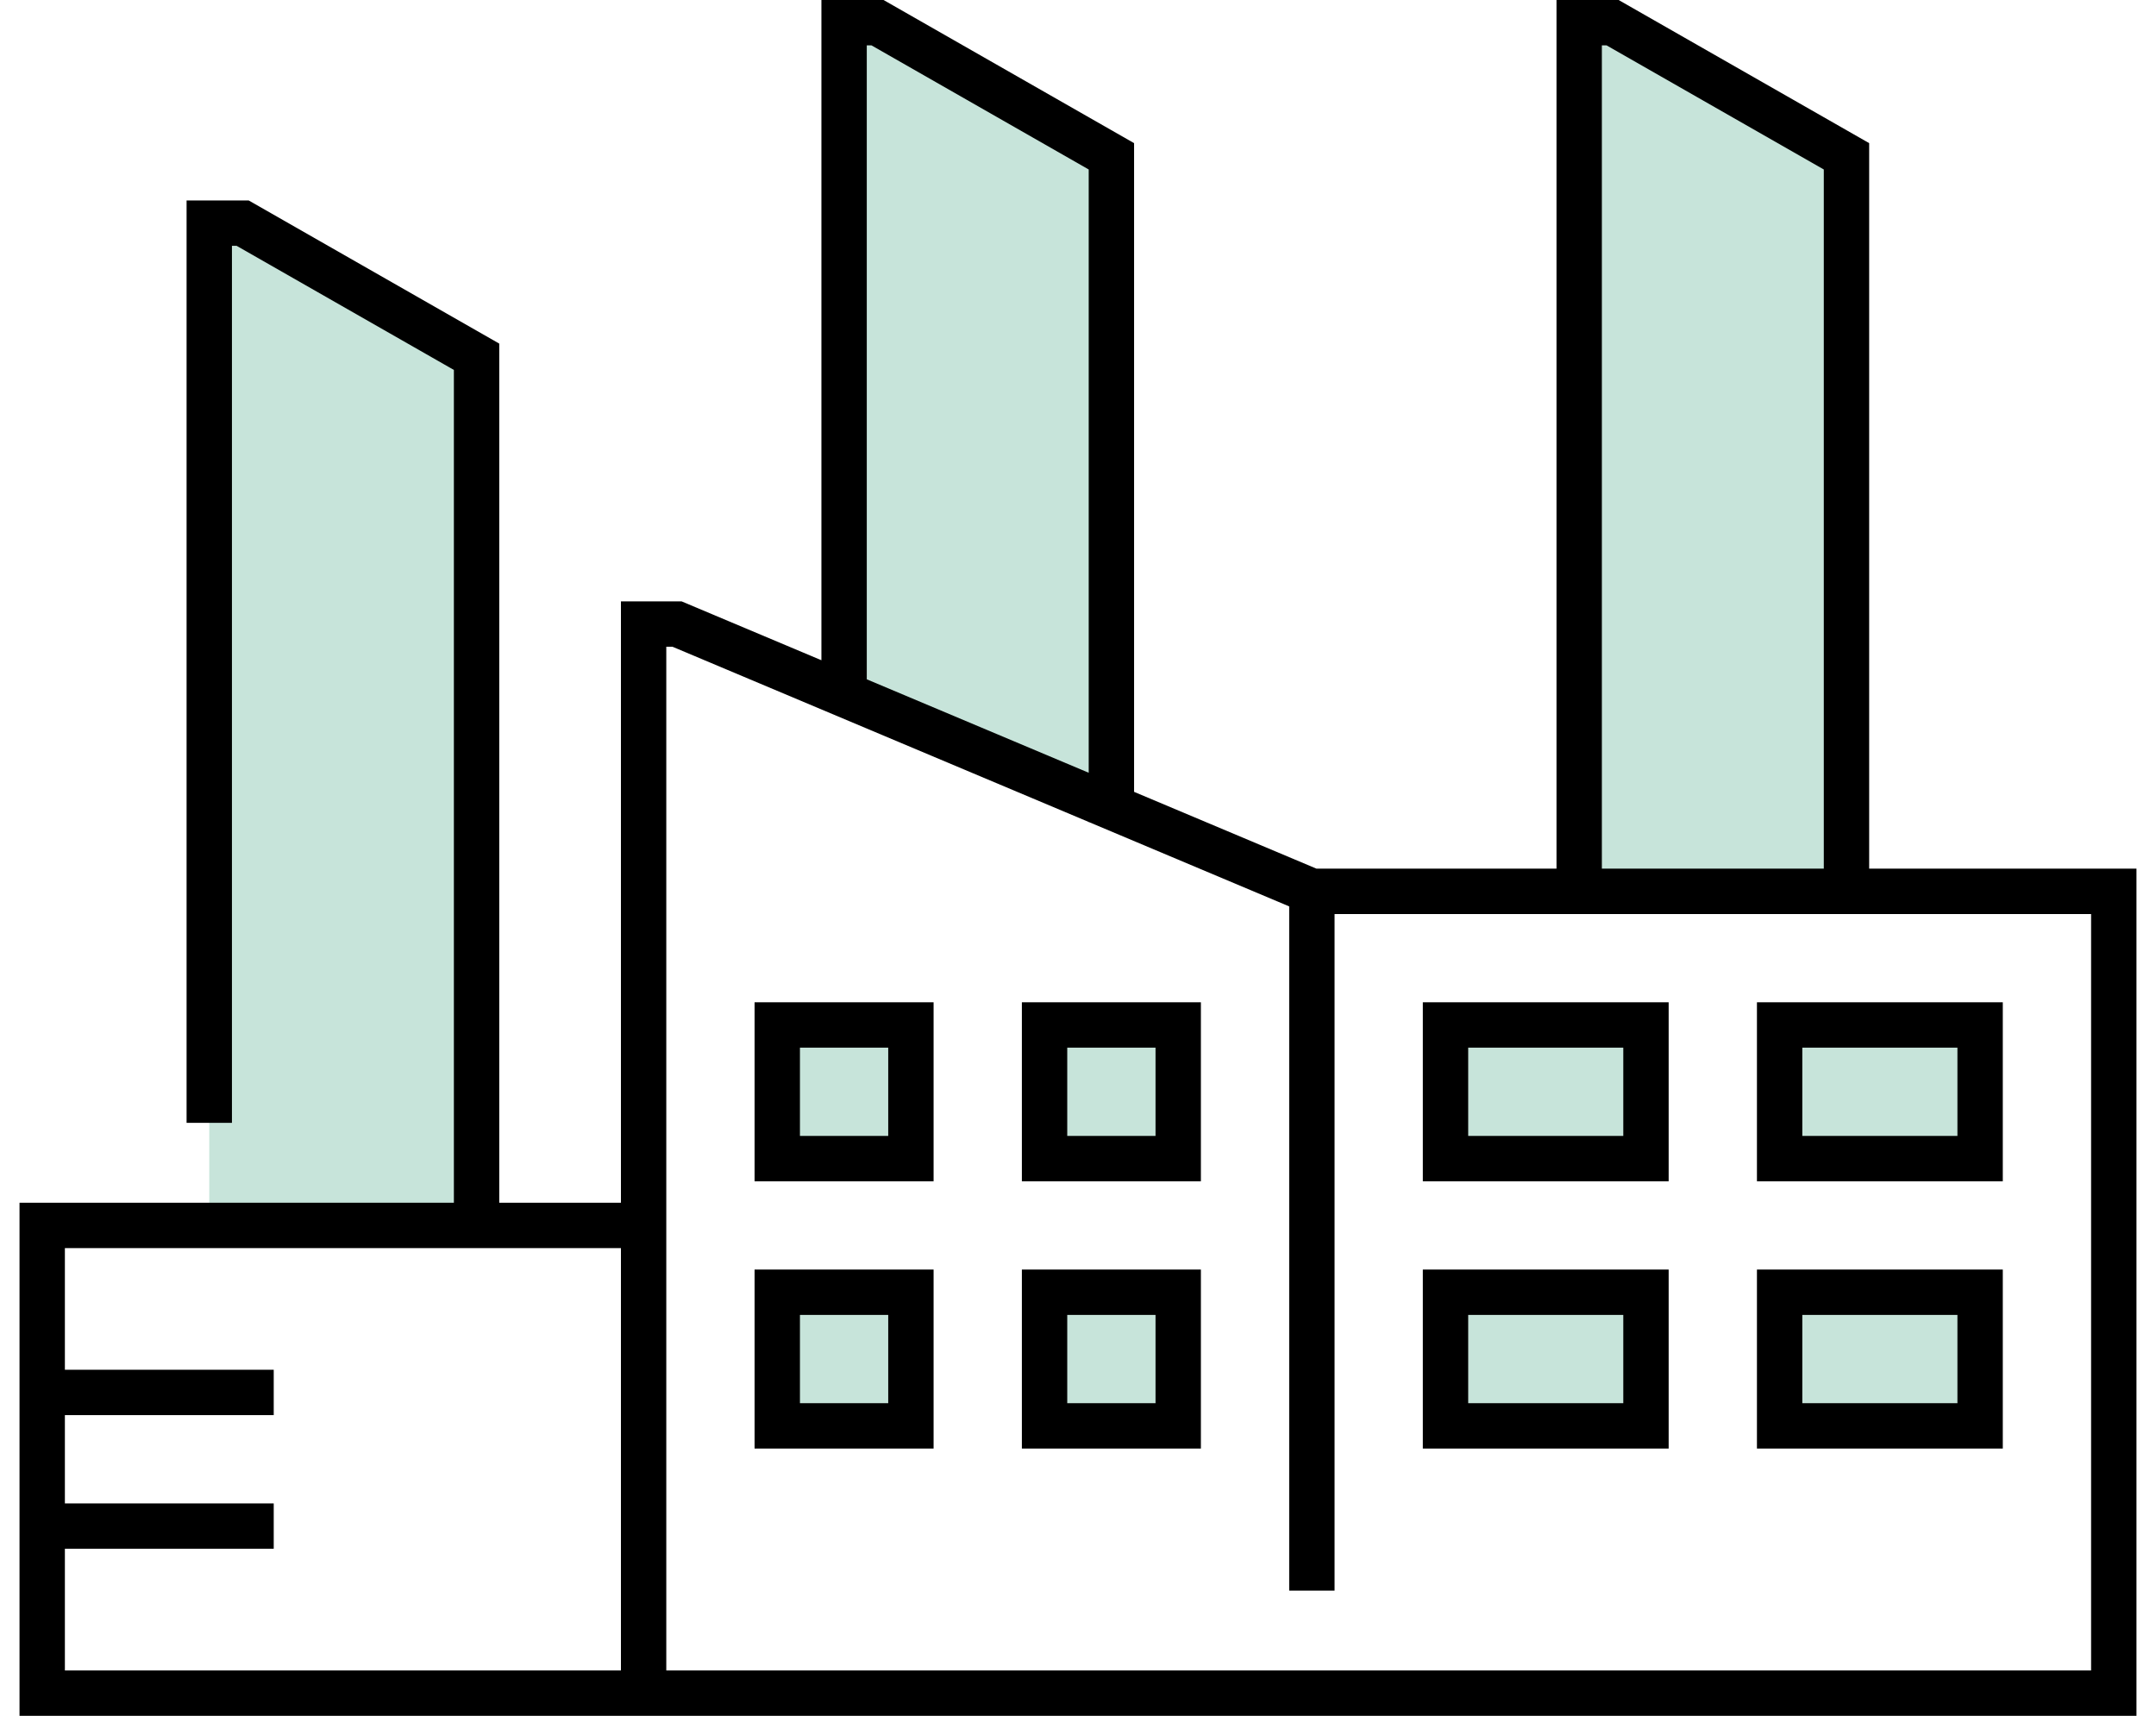
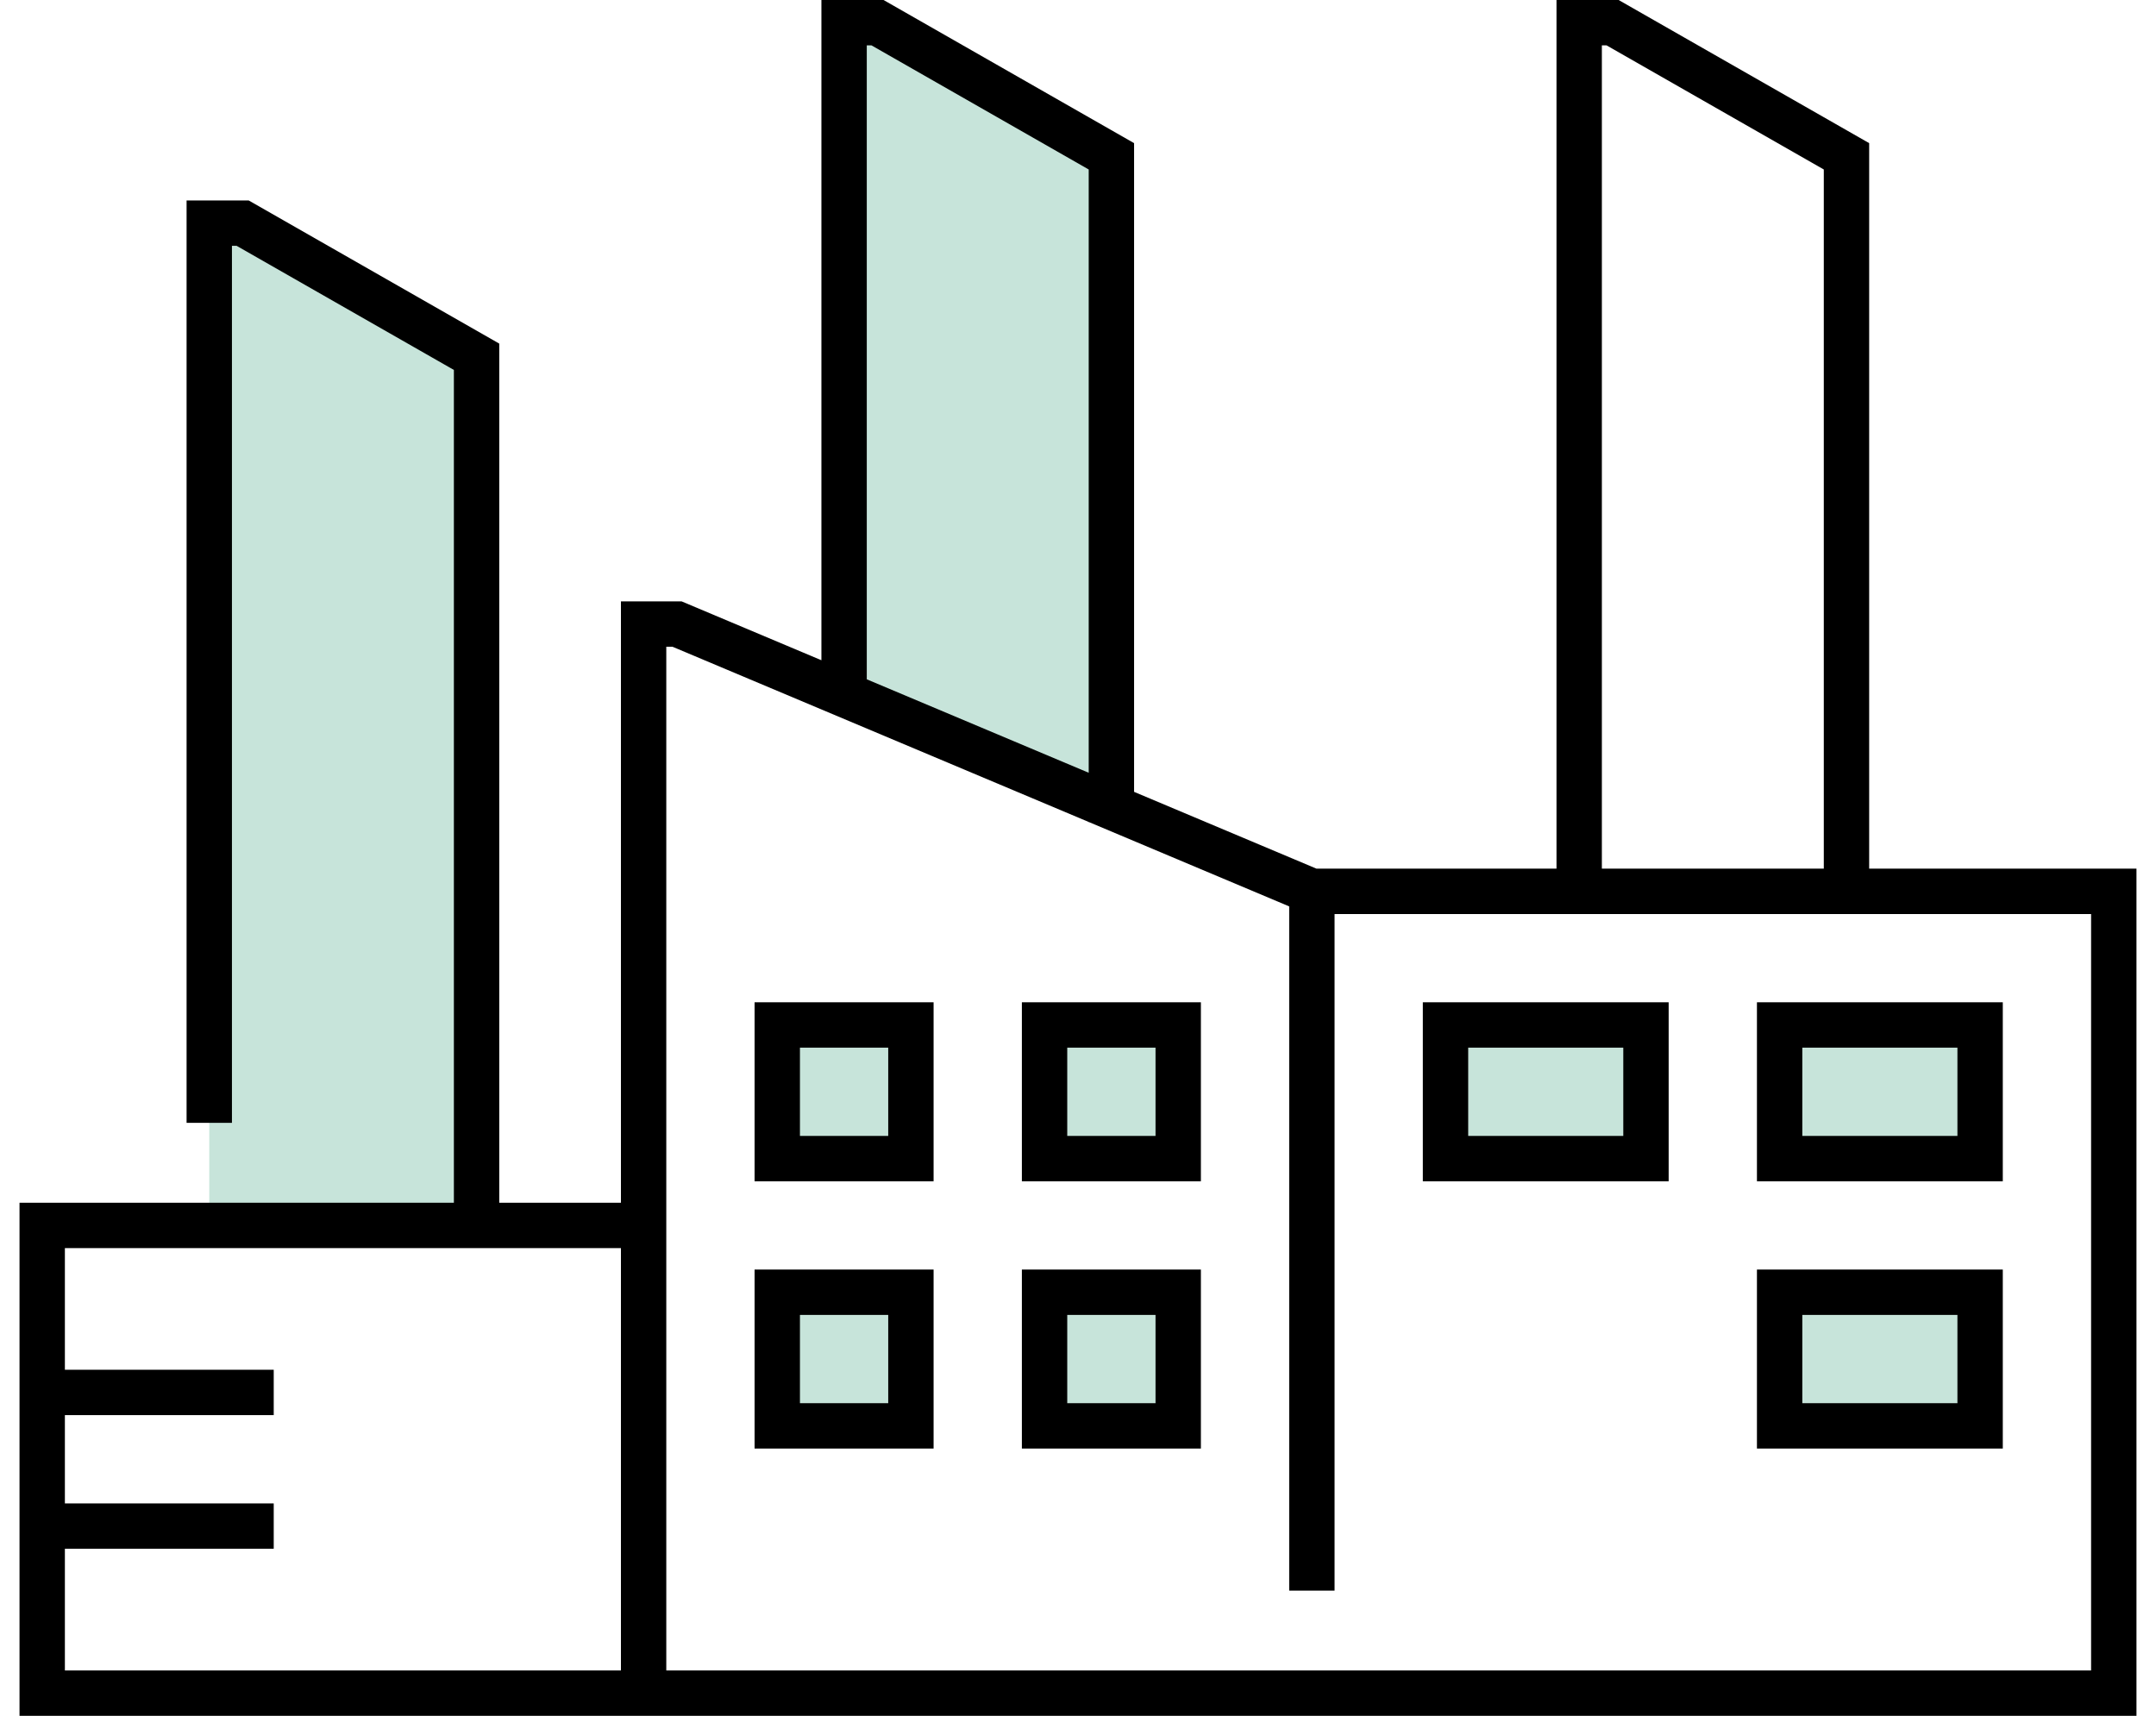
<svg xmlns="http://www.w3.org/2000/svg" width="98" height="78" viewBox="0 0 98 78" fill="none">
  <g clip-path="url(#clip0_4504_1290)">
-     <path class="animate" d="M71.781 40.519V1.031H73.3L83.931 7.106V40.519" fill="#C7E4DA" />
    <path class="animate" d="M9.512 55.706V10.144H11.03L21.662 16.219V55.706" fill="#C7E4DA" />
    <path class="animate" d="M38.367 31.406V1.031H39.886L50.517 7.106V37.481" fill="#C7E4DA" />
    <path class="animate" d="M41.405 52.669H35.33V46.594H41.405V52.669Z" fill="#C7E4DA" />
    <path class="animate" d="M53.556 52.669H47.48V46.594H53.556V52.669Z" fill="#C7E4DA" />
    <path class="animate" d="M41.405 64.819H35.33V58.744H41.405V64.819Z" fill="#C7E4DA" />
    <path class="animate" d="M53.556 64.819H47.48V58.744H53.556V64.819Z" fill="#C7E4DA" />
    <path class="animate" d="M74.818 52.669H65.705V46.594H74.818V52.669Z" fill="#C7E4DA" />
    <path class="animate" d="M90.005 52.669H80.893V46.594H90.005V52.669Z" fill="#C7E4DA" />
-     <path class="animate" d="M74.818 64.819H65.705V58.744H74.818V64.819Z" fill="#C7E4DA" />
    <path class="animate" d="M90.005 64.819H80.893V58.744H90.005V64.819Z" fill="#C7E4DA" />
    <path d="M34.299 53.7H42.436V45.563H34.299V53.7ZM36.361 47.625H40.374V51.638H36.361V47.625Z" fill="black" />
    <path d="M46.449 53.7H54.586V45.563H46.449V53.7ZM48.511 47.625H52.524V51.638H48.511V47.625Z" fill="black" />
    <path d="M75.848 45.563H64.674V53.7H75.848V45.563ZM73.786 51.638H66.736V47.625H73.786V51.638Z" fill="black" />
    <path d="M91.036 45.563H79.861V53.7H91.036V45.563ZM88.974 51.638H81.923V47.625H88.974V51.638Z" fill="black" />
-     <path d="M75.848 57.713H64.674V65.85H75.848V57.713ZM73.786 63.788H66.736V59.775H73.786V63.788Z" fill="black" />
    <path d="M91.036 57.713H79.861V65.85H91.036V57.713ZM88.974 63.788H81.923V59.775H88.974V63.788Z" fill="black" />
    <path d="M34.299 65.85H42.436V57.713H34.299V65.85ZM36.361 59.775H40.374V63.788H36.361V59.775Z" fill="black" />
    <path d="M46.449 65.85H54.586V57.713H46.449V65.85ZM48.511 59.775H52.524V63.788H48.511V59.775Z" fill="black" />
    <path d="M84.962 39.488V6.507L73.574 0H70.75V39.488H59.838L59.818 39.479L51.549 35.997V6.507L40.161 0H37.337V30.014L30.982 27.338H28.224V54.675H22.693V15.62L11.305 9.113H8.481V51.043H10.543V11.175H10.756L20.631 16.817V54.675H0.887V78H97.112V39.488H84.962ZM28.224 75.938H2.949V70.406H12.442V68.344H2.949V64.331H12.442V62.269H2.949V56.737H28.224V75.938ZM72.812 2.062H73.025L82.9 7.705V39.488H72.812V2.062ZM39.399 2.062H39.612L49.487 7.705V35.129L39.399 30.881V2.062ZM95.05 75.938H30.286V29.4H30.567L30.586 29.408L49.487 37.366V37.375H49.507L49.527 37.383L58.6 41.204V72.308H60.662V41.551H95.05V75.939V75.938Z" fill="black" />
  </g>
  <defs>
    <clipPath id="clip0_4504_1290">
      <rect width="96.225" height="78" fill="white" transform="translate(0.887)" />
    </clipPath>
  </defs>
</svg>